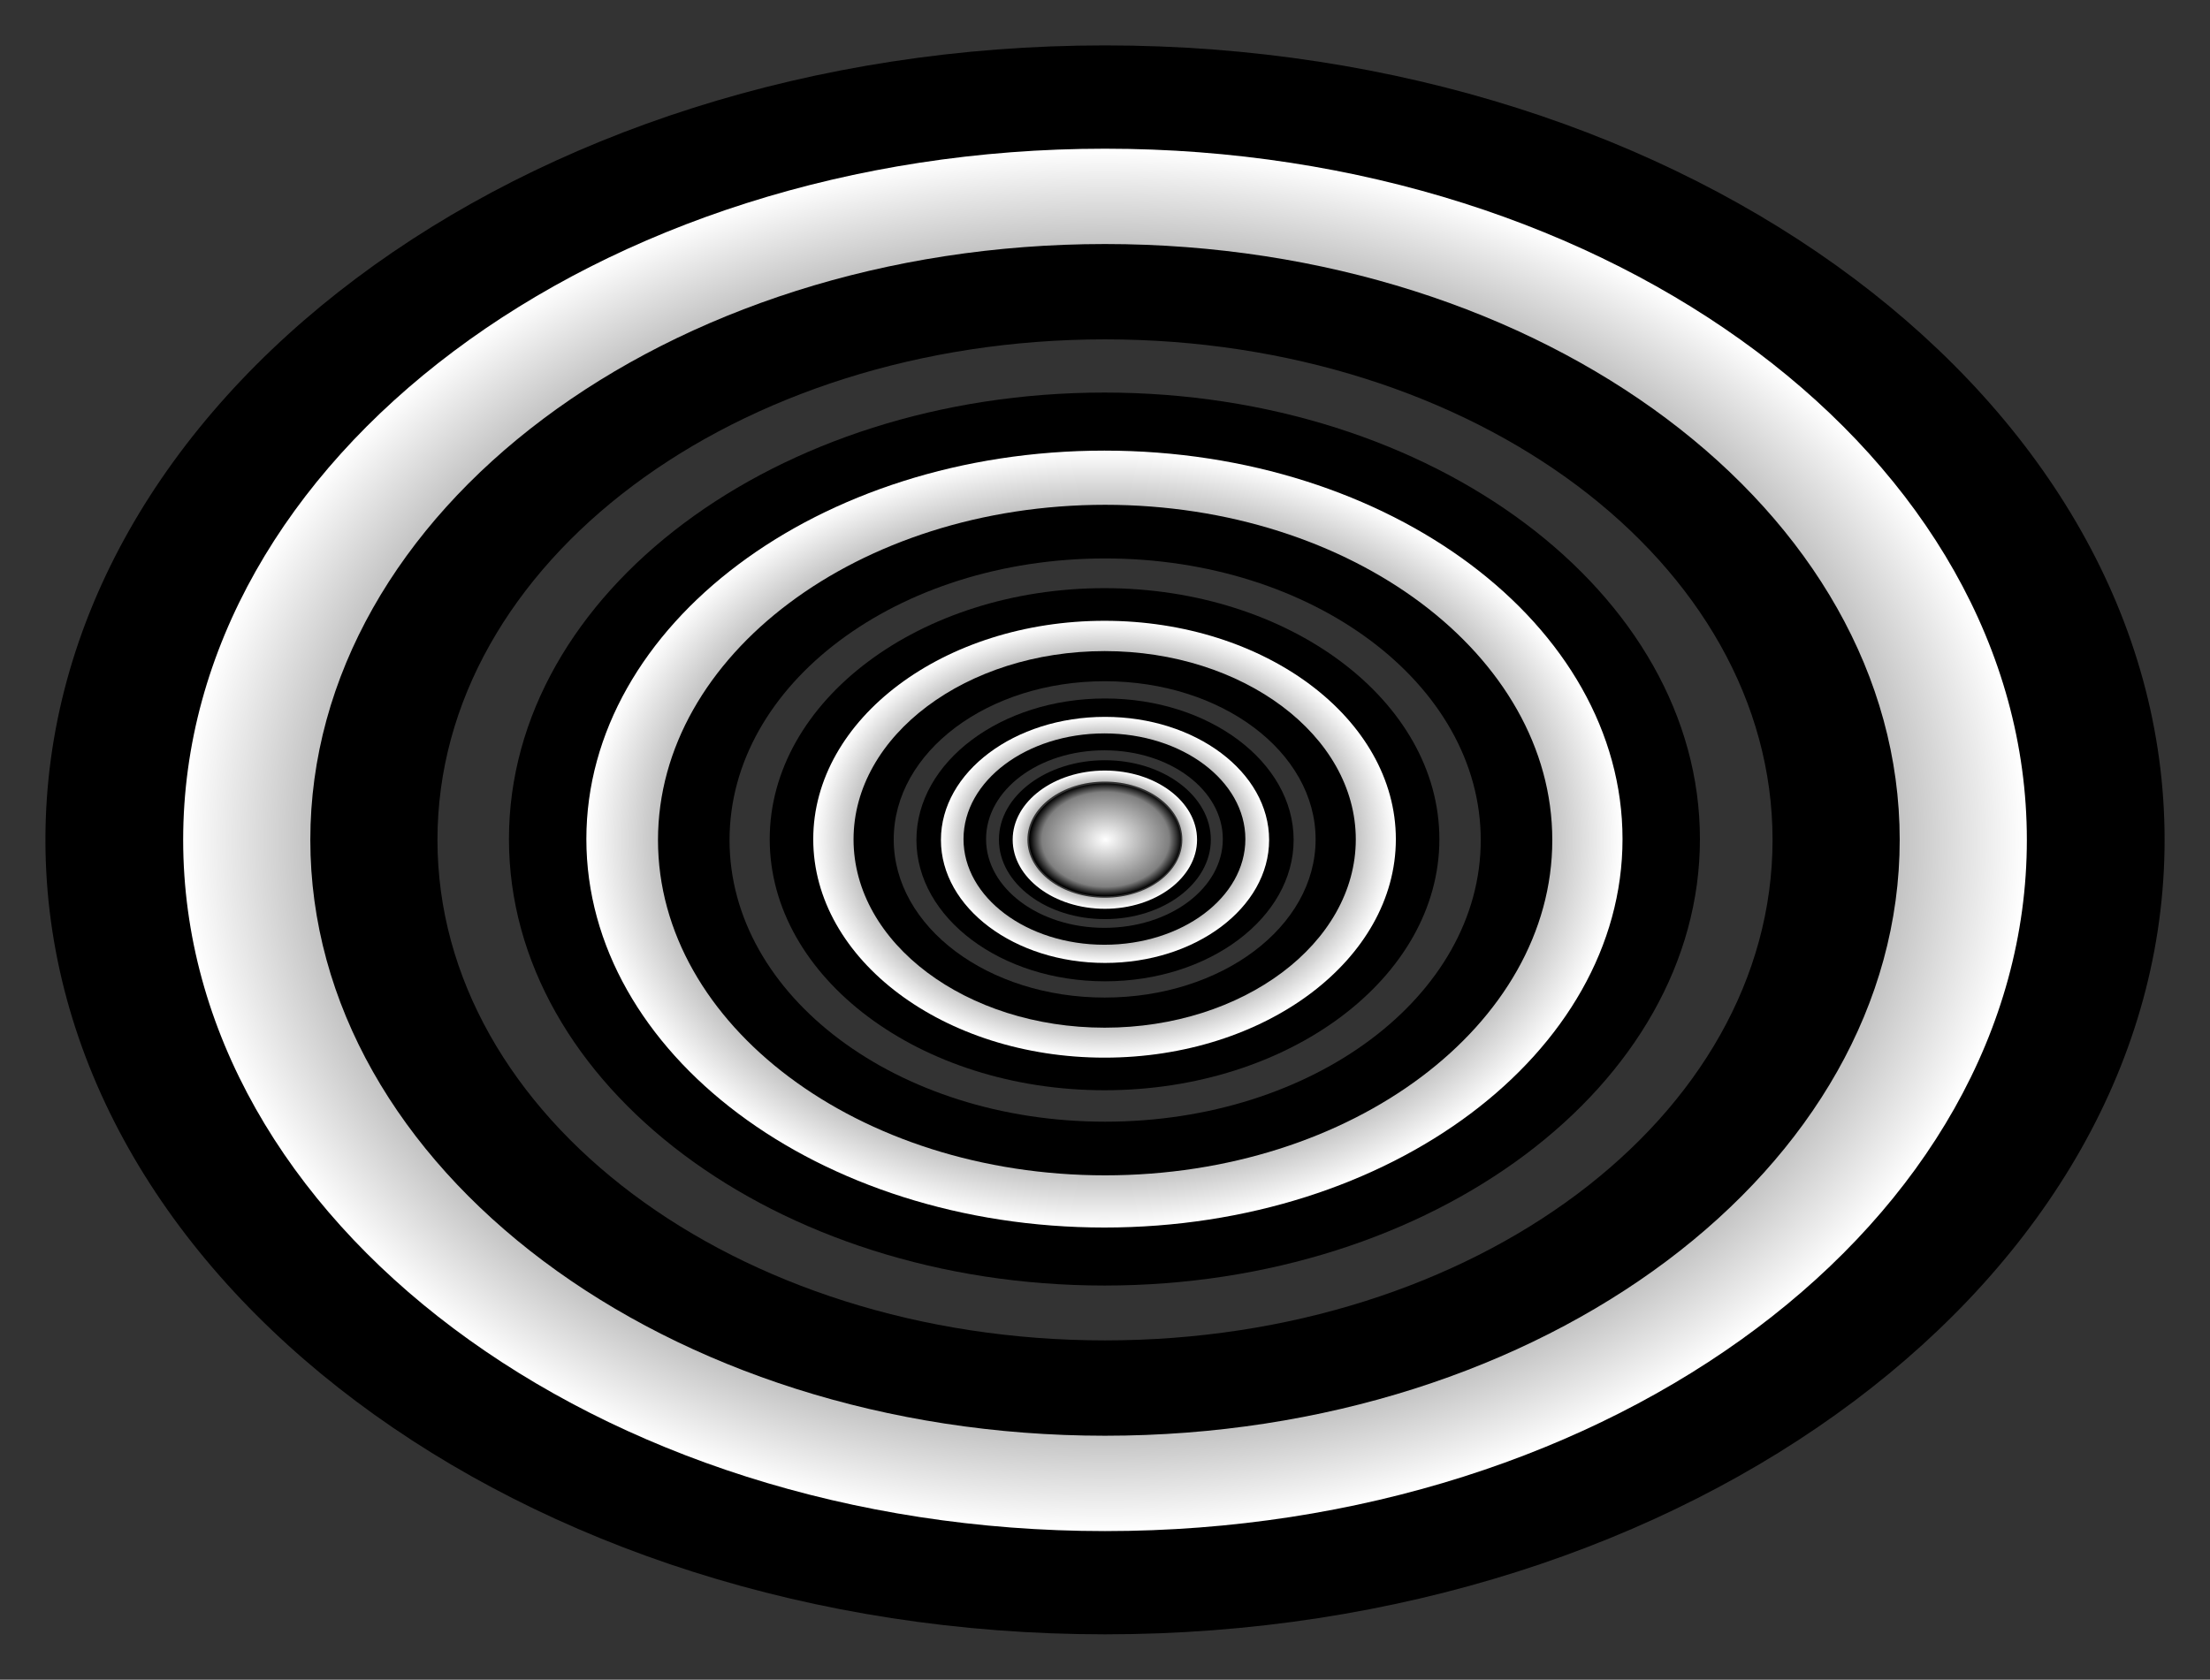
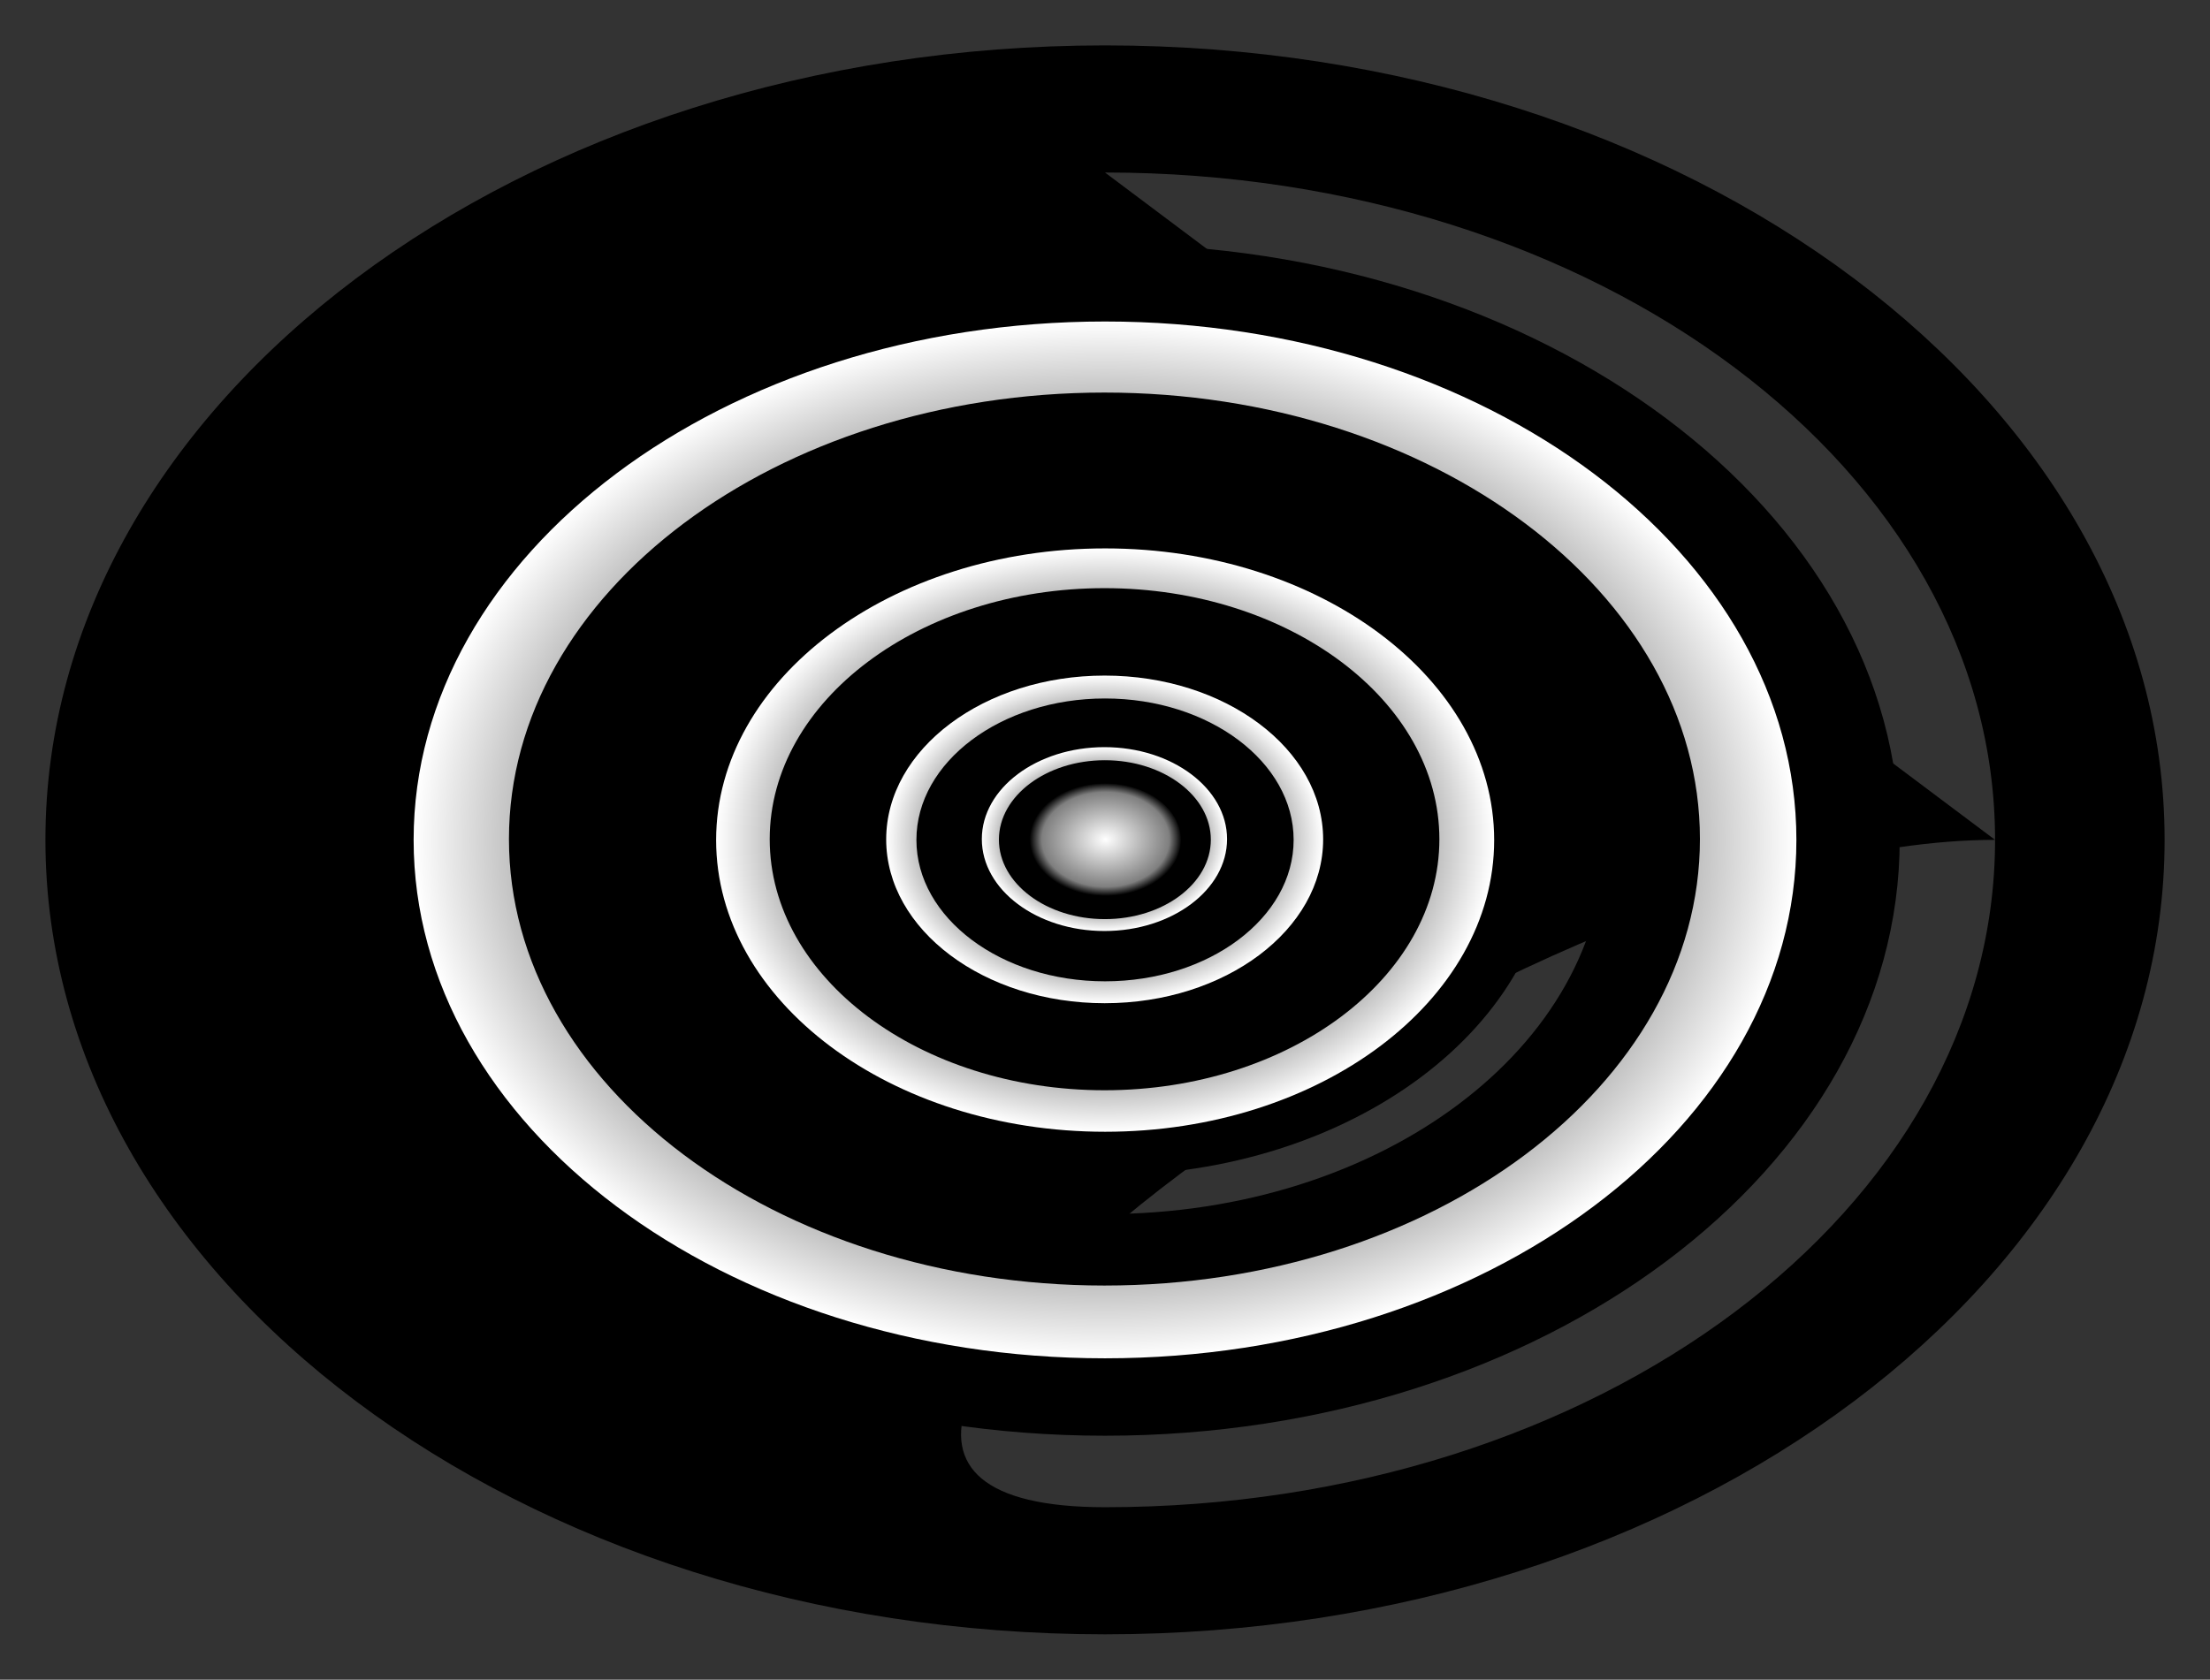
<svg xmlns="http://www.w3.org/2000/svg" xmlns:xlink="http://www.w3.org/1999/xlink" version="1.1" viewBox="0 0 730 555">
  <rect x="0" y="0" width="730" height="555" fill="#333333" stroke="none" />
  <defs>
    <linearGradient id="c">
      <stop offset="0" />
      <stop stop-color="#7f7f7f" offset=".706" />
      <stop stop-color="#fff" offset="1" />
    </linearGradient>
    <radialGradient id="b" cx="617.96" cy="606.07" r="21.5" gradientTransform="matrix(1.167 0 0 .868 -348.91 -.016)" gradientUnits="userSpaceOnUse">
      <stop stop-color="#fff" offset="0" />
      <stop stop-color="#7f7f7f" offset=".838" />
      <stop offset="1" />
    </radialGradient>
    <radialGradient id="a" cx="303.73" cy="484.64" r="200" gradientTransform="matrix(1.522 0 0 1.142 -90.384 -27.222)" gradientUnits="userSpaceOnUse" xlink:href="#c" />
  </defs>
  <g transform="translate(-7.047 -248.68)">
    <g shape-rendering="auto">
-       <path d="m372.05 263.68c-192.97 0-350 117.77-350 262.5 0 144.73 157.03 262.5 350 262.5 192.97 0 350-117.77 350-262.5 0-144.73-157.03-262.5-350-262.5zm0 42c162.7 0 294 98.472 294 220.5s-131.3 220.5-294 220.5c-162.7 0-294-98.472-294-220.5s131.3-220.5 294-220.5z" color="#000000" color-rendering="auto" image-rendering="auto" solid-color="#000000" style="block-progression:tb;isolation:auto;mix-blend-mode:normal;text-decoration-color:#000000;text-decoration-line:none;text-decoration-style:solid;text-indent:0;text-transform:none;white-space:normal" />
-       <path d="m372.05 297.81c-167.88 0-304.5 102.46-304.5 228.38s136.62 228.38 304.5 228.38c167.88 0 304.5-102.46 304.5-228.38s-136.62-228.38-304.5-228.38zm0 36.54c141.55 0 255.78 85.671 255.78 191.84s-114.23 191.84-255.78 191.84c-141.55 0-255.78-85.671-255.78-191.84s114.23-191.84 255.78-191.84z" color="#000000" color-rendering="auto" fill="url(#a)" image-rendering="auto" solid-color="#000000" style="block-progression:tb;isolation:auto;mix-blend-mode:normal;text-decoration-color:#000000;text-decoration-line:none;text-decoration-style:solid;text-indent:0;text-transform:none;white-space:normal" />
+       <path d="m372.05 263.68c-192.97 0-350 117.77-350 262.5 0 144.73 157.03 262.5 350 262.5 192.97 0 350-117.77 350-262.5 0-144.73-157.03-262.5-350-262.5zm0 42c162.7 0 294 98.472 294 220.5s-131.3 220.5-294 220.5s131.3-220.5 294-220.5z" color="#000000" color-rendering="auto" image-rendering="auto" solid-color="#000000" style="block-progression:tb;isolation:auto;mix-blend-mode:normal;text-decoration-color:#000000;text-decoration-line:none;text-decoration-style:solid;text-indent:0;text-transform:none;white-space:normal" />
    </g>
    <ellipse cx="372.05" cy="526.18" rx="25.083" ry="18.667" fill="url(#b)" />
    <g transform="matrix(.75 0 0 .75 93.012 131.55)" shape-rendering="auto">
      <path d="m372.05 263.68c-192.97 0-350 117.77-350 262.5 0 144.73 157.03 262.5 350 262.5 192.97 0 350-117.77 350-262.5 0-144.73-157.03-262.5-350-262.5zm0 42c162.7 0 294 98.472 294 220.5s-131.3 220.5-294 220.5c-162.7 0-294-98.472-294-220.5s131.3-220.5 294-220.5z" color="#000000" color-rendering="auto" image-rendering="auto" solid-color="#000000" style="block-progression:tb;isolation:auto;mix-blend-mode:normal;text-decoration-color:#000000;text-decoration-line:none;text-decoration-style:solid;text-indent:0;text-transform:none;white-space:normal" />
      <path d="m372.05 297.81c-167.88 0-304.5 102.46-304.5 228.38s136.62 228.38 304.5 228.38c167.88 0 304.5-102.46 304.5-228.38s-136.62-228.38-304.5-228.38zm0 36.54c141.55 0 255.78 85.671 255.78 191.84s-114.23 191.84-255.78 191.84c-141.55 0-255.78-85.671-255.78-191.84s114.23-191.84 255.78-191.84z" color="#000000" color-rendering="auto" fill="url(#a)" image-rendering="auto" solid-color="#000000" style="block-progression:tb;isolation:auto;mix-blend-mode:normal;text-decoration-color:#000000;text-decoration-line:none;text-decoration-style:solid;text-indent:0;text-transform:none;white-space:normal" />
    </g>
    <g transform="matrix(.562 0 0 .562 162.77 230.2)" shape-rendering="auto">
      <path d="m372.05 263.68c-192.97 0-350 117.77-350 262.5 0 144.73 157.03 262.5 350 262.5 192.97 0 350-117.77 350-262.5 0-144.73-157.03-262.5-350-262.5zm0 42c162.7 0 294 98.472 294 220.5s-131.3 220.5-294 220.5c-162.7 0-294-98.472-294-220.5s131.3-220.5 294-220.5z" color="#000000" color-rendering="auto" image-rendering="auto" solid-color="#000000" style="block-progression:tb;isolation:auto;mix-blend-mode:normal;text-decoration-color:#000000;text-decoration-line:none;text-decoration-style:solid;text-indent:0;text-transform:none;white-space:normal" />
      <path d="m372.05 297.81c-167.88 0-304.5 102.46-304.5 228.38s136.62 228.38 304.5 228.38c167.88 0 304.5-102.46 304.5-228.38s-136.62-228.38-304.5-228.38zm0 36.54c141.55 0 255.78 85.671 255.78 191.84s-114.23 191.84-255.78 191.84c-141.55 0-255.78-85.671-255.78-191.84s114.23-191.84 255.78-191.84z" color="#000000" color-rendering="auto" fill="url(#a)" image-rendering="auto" solid-color="#000000" style="block-progression:tb;isolation:auto;mix-blend-mode:normal;text-decoration-color:#000000;text-decoration-line:none;text-decoration-style:solid;text-indent:0;text-transform:none;white-space:normal" />
    </g>
    <g transform="matrix(.422 0 0 .422 215.09 304.2)" shape-rendering="auto">
      <path d="m372.05 263.68c-192.97 0-350 117.77-350 262.5 0 144.73 157.03 262.5 350 262.5 192.97 0 350-117.77 350-262.5 0-144.73-157.03-262.5-350-262.5zm0 42c162.7 0 294 98.472 294 220.5s-131.3 220.5-294 220.5c-162.7 0-294-98.472-294-220.5s131.3-220.5 294-220.5z" color="#000000" color-rendering="auto" image-rendering="auto" solid-color="#000000" style="block-progression:tb;isolation:auto;mix-blend-mode:normal;text-decoration-color:#000000;text-decoration-line:none;text-decoration-style:solid;text-indent:0;text-transform:none;white-space:normal" />
      <path d="m372.05 297.81c-167.88 0-304.5 102.46-304.5 228.38s136.62 228.38 304.5 228.38c167.88 0 304.5-102.46 304.5-228.38s-136.62-228.38-304.5-228.38zm0 36.54c141.55 0 255.78 85.671 255.78 191.84s-114.23 191.84-255.78 191.84c-141.55 0-255.78-85.671-255.78-191.84s114.23-191.84 255.78-191.84z" color="#000000" color-rendering="auto" fill="url(#a)" image-rendering="auto" solid-color="#000000" style="block-progression:tb;isolation:auto;mix-blend-mode:normal;text-decoration-color:#000000;text-decoration-line:none;text-decoration-style:solid;text-indent:0;text-transform:none;white-space:normal" />
    </g>
    <g transform="matrix(.316 0 0 .316 254.33 359.69)" shape-rendering="auto">
      <path d="m372.05 263.68c-192.97 0-350 117.77-350 262.5 0 144.73 157.03 262.5 350 262.5 192.97 0 350-117.77 350-262.5 0-144.73-157.03-262.5-350-262.5zm0 42c162.7 0 294 98.472 294 220.5s-131.3 220.5-294 220.5c-162.7 0-294-98.472-294-220.5s131.3-220.5 294-220.5z" color="#000000" color-rendering="auto" image-rendering="auto" solid-color="#000000" style="block-progression:tb;isolation:auto;mix-blend-mode:normal;text-decoration-color:#000000;text-decoration-line:none;text-decoration-style:solid;text-indent:0;text-transform:none;white-space:normal" />
      <path d="m372.05 297.81c-167.88 0-304.5 102.46-304.5 228.38s136.62 228.38 304.5 228.38c167.88 0 304.5-102.46 304.5-228.38s-136.62-228.38-304.5-228.38zm0 36.54c141.55 0 255.78 85.671 255.78 191.84s-114.23 191.84-255.78 191.84c-141.55 0-255.78-85.671-255.78-191.84s114.23-191.84 255.78-191.84z" color="#000000" color-rendering="auto" fill="url(#a)" image-rendering="auto" solid-color="#000000" style="block-progression:tb;isolation:auto;mix-blend-mode:normal;text-decoration-color:#000000;text-decoration-line:none;text-decoration-style:solid;text-indent:0;text-transform:none;white-space:normal" />
    </g>
    <g transform="matrix(.237 0 0 .237 283.76 401.32)" shape-rendering="auto">
      <path d="m372.05 263.68c-192.97 0-350 117.77-350 262.5 0 144.73 157.03 262.5 350 262.5 192.97 0 350-117.77 350-262.5 0-144.73-157.03-262.5-350-262.5zm0 42c162.7 0 294 98.472 294 220.5s-131.3 220.5-294 220.5c-162.7 0-294-98.472-294-220.5s131.3-220.5 294-220.5z" color="#000000" color-rendering="auto" image-rendering="auto" solid-color="#000000" style="block-progression:tb;isolation:auto;mix-blend-mode:normal;text-decoration-color:#000000;text-decoration-line:none;text-decoration-style:solid;text-indent:0;text-transform:none;white-space:normal" />
      <path d="m372.05 297.81c-167.88 0-304.5 102.46-304.5 228.38s136.62 228.38 304.5 228.38c167.88 0 304.5-102.46 304.5-228.38s-136.62-228.38-304.5-228.38zm0 36.54c141.55 0 255.78 85.671 255.78 191.84s-114.23 191.84-255.78 191.84c-141.55 0-255.78-85.671-255.78-191.84s114.23-191.84 255.78-191.84z" color="#000000" color-rendering="auto" fill="url(#a)" image-rendering="auto" solid-color="#000000" style="block-progression:tb;isolation:auto;mix-blend-mode:normal;text-decoration-color:#000000;text-decoration-line:none;text-decoration-style:solid;text-indent:0;text-transform:none;white-space:normal" />
    </g>
    <g transform="matrix(.178 0 0 .178 305.83 432.53)" shape-rendering="auto">
      <path d="m372.05 263.68c-192.97 0-350 117.77-350 262.5 0 144.73 157.03 262.5 350 262.5 192.97 0 350-117.77 350-262.5 0-144.73-157.03-262.5-350-262.5zm0 42c162.7 0 294 98.472 294 220.5s-131.3 220.5-294 220.5c-162.7 0-294-98.472-294-220.5s131.3-220.5 294-220.5z" color="#000000" color-rendering="auto" image-rendering="auto" solid-color="#000000" style="block-progression:tb;isolation:auto;mix-blend-mode:normal;text-decoration-color:#000000;text-decoration-line:none;text-decoration-style:solid;text-indent:0;text-transform:none;white-space:normal" />
      <path d="m372.05 297.81c-167.88 0-304.5 102.46-304.5 228.38s136.62 228.38 304.5 228.38c167.88 0 304.5-102.46 304.5-228.38s-136.62-228.38-304.5-228.38zm0 36.54c141.55 0 255.78 85.671 255.78 191.84s-114.23 191.84-255.78 191.84c-141.55 0-255.78-85.671-255.78-191.84s114.23-191.84 255.78-191.84z" color="#000000" color-rendering="auto" fill="url(#a)" image-rendering="auto" solid-color="#000000" style="block-progression:tb;isolation:auto;mix-blend-mode:normal;text-decoration-color:#000000;text-decoration-line:none;text-decoration-style:solid;text-indent:0;text-transform:none;white-space:normal" />
    </g>
    <g transform="matrix(.133 0 0 .133 322.38 455.94)" shape-rendering="auto">
      <path d="m372.05 263.68c-192.97 0-350 117.77-350 262.5 0 144.73 157.03 262.5 350 262.5 192.97 0 350-117.77 350-262.5 0-144.73-157.03-262.5-350-262.5zm0 42c162.7 0 294 98.472 294 220.5s-131.3 220.5-294 220.5c-162.7 0-294-98.472-294-220.5s131.3-220.5 294-220.5z" color="#000000" color-rendering="auto" image-rendering="auto" solid-color="#000000" style="block-progression:tb;isolation:auto;mix-blend-mode:normal;text-decoration-color:#000000;text-decoration-line:none;text-decoration-style:solid;text-indent:0;text-transform:none;white-space:normal" />
      <path d="m372.05 297.81c-167.88 0-304.5 102.46-304.5 228.38s136.62 228.38 304.5 228.38c167.88 0 304.5-102.46 304.5-228.38s-136.62-228.38-304.5-228.38zm0 36.54c141.55 0 255.78 85.671 255.78 191.84s-114.23 191.84-255.78 191.84c-141.55 0-255.78-85.671-255.78-191.84s114.23-191.84 255.78-191.84z" color="#000000" color-rendering="auto" fill="url(#a)" image-rendering="auto" solid-color="#000000" style="block-progression:tb;isolation:auto;mix-blend-mode:normal;text-decoration-color:#000000;text-decoration-line:none;text-decoration-style:solid;text-indent:0;text-transform:none;white-space:normal" />
    </g>
    <g transform="matrix(.1 0 0 .1 334.8 473.5)" shape-rendering="auto">
      <path d="m372.05 263.68c-192.97 0-350 117.77-350 262.5 0 144.73 157.03 262.5 350 262.5 192.97 0 350-117.77 350-262.5 0-144.73-157.03-262.5-350-262.5zm0 42c162.7 0 294 98.472 294 220.5s-131.3 220.5-294 220.5c-162.7 0-294-98.472-294-220.5s131.3-220.5 294-220.5z" color="#000000" color-rendering="auto" image-rendering="auto" solid-color="#000000" style="block-progression:tb;isolation:auto;mix-blend-mode:normal;text-decoration-color:#000000;text-decoration-line:none;text-decoration-style:solid;text-indent:0;text-transform:none;white-space:normal" />
      <path d="m372.05 297.81c-167.88 0-304.5 102.46-304.5 228.38s136.62 228.38 304.5 228.38c167.88 0 304.5-102.46 304.5-228.38s-136.62-228.38-304.5-228.38zm0 36.54c141.55 0 255.78 85.671 255.78 191.84s-114.23 191.84-255.78 191.84c-141.55 0-255.78-85.671-255.78-191.84s114.23-191.84 255.78-191.84z" color="#000000" color-rendering="auto" fill="url(#a)" image-rendering="auto" solid-color="#000000" style="block-progression:tb;isolation:auto;mix-blend-mode:normal;text-decoration-color:#000000;text-decoration-line:none;text-decoration-style:solid;text-indent:0;text-transform:none;white-space:normal" />
    </g>
  </g>
</svg>